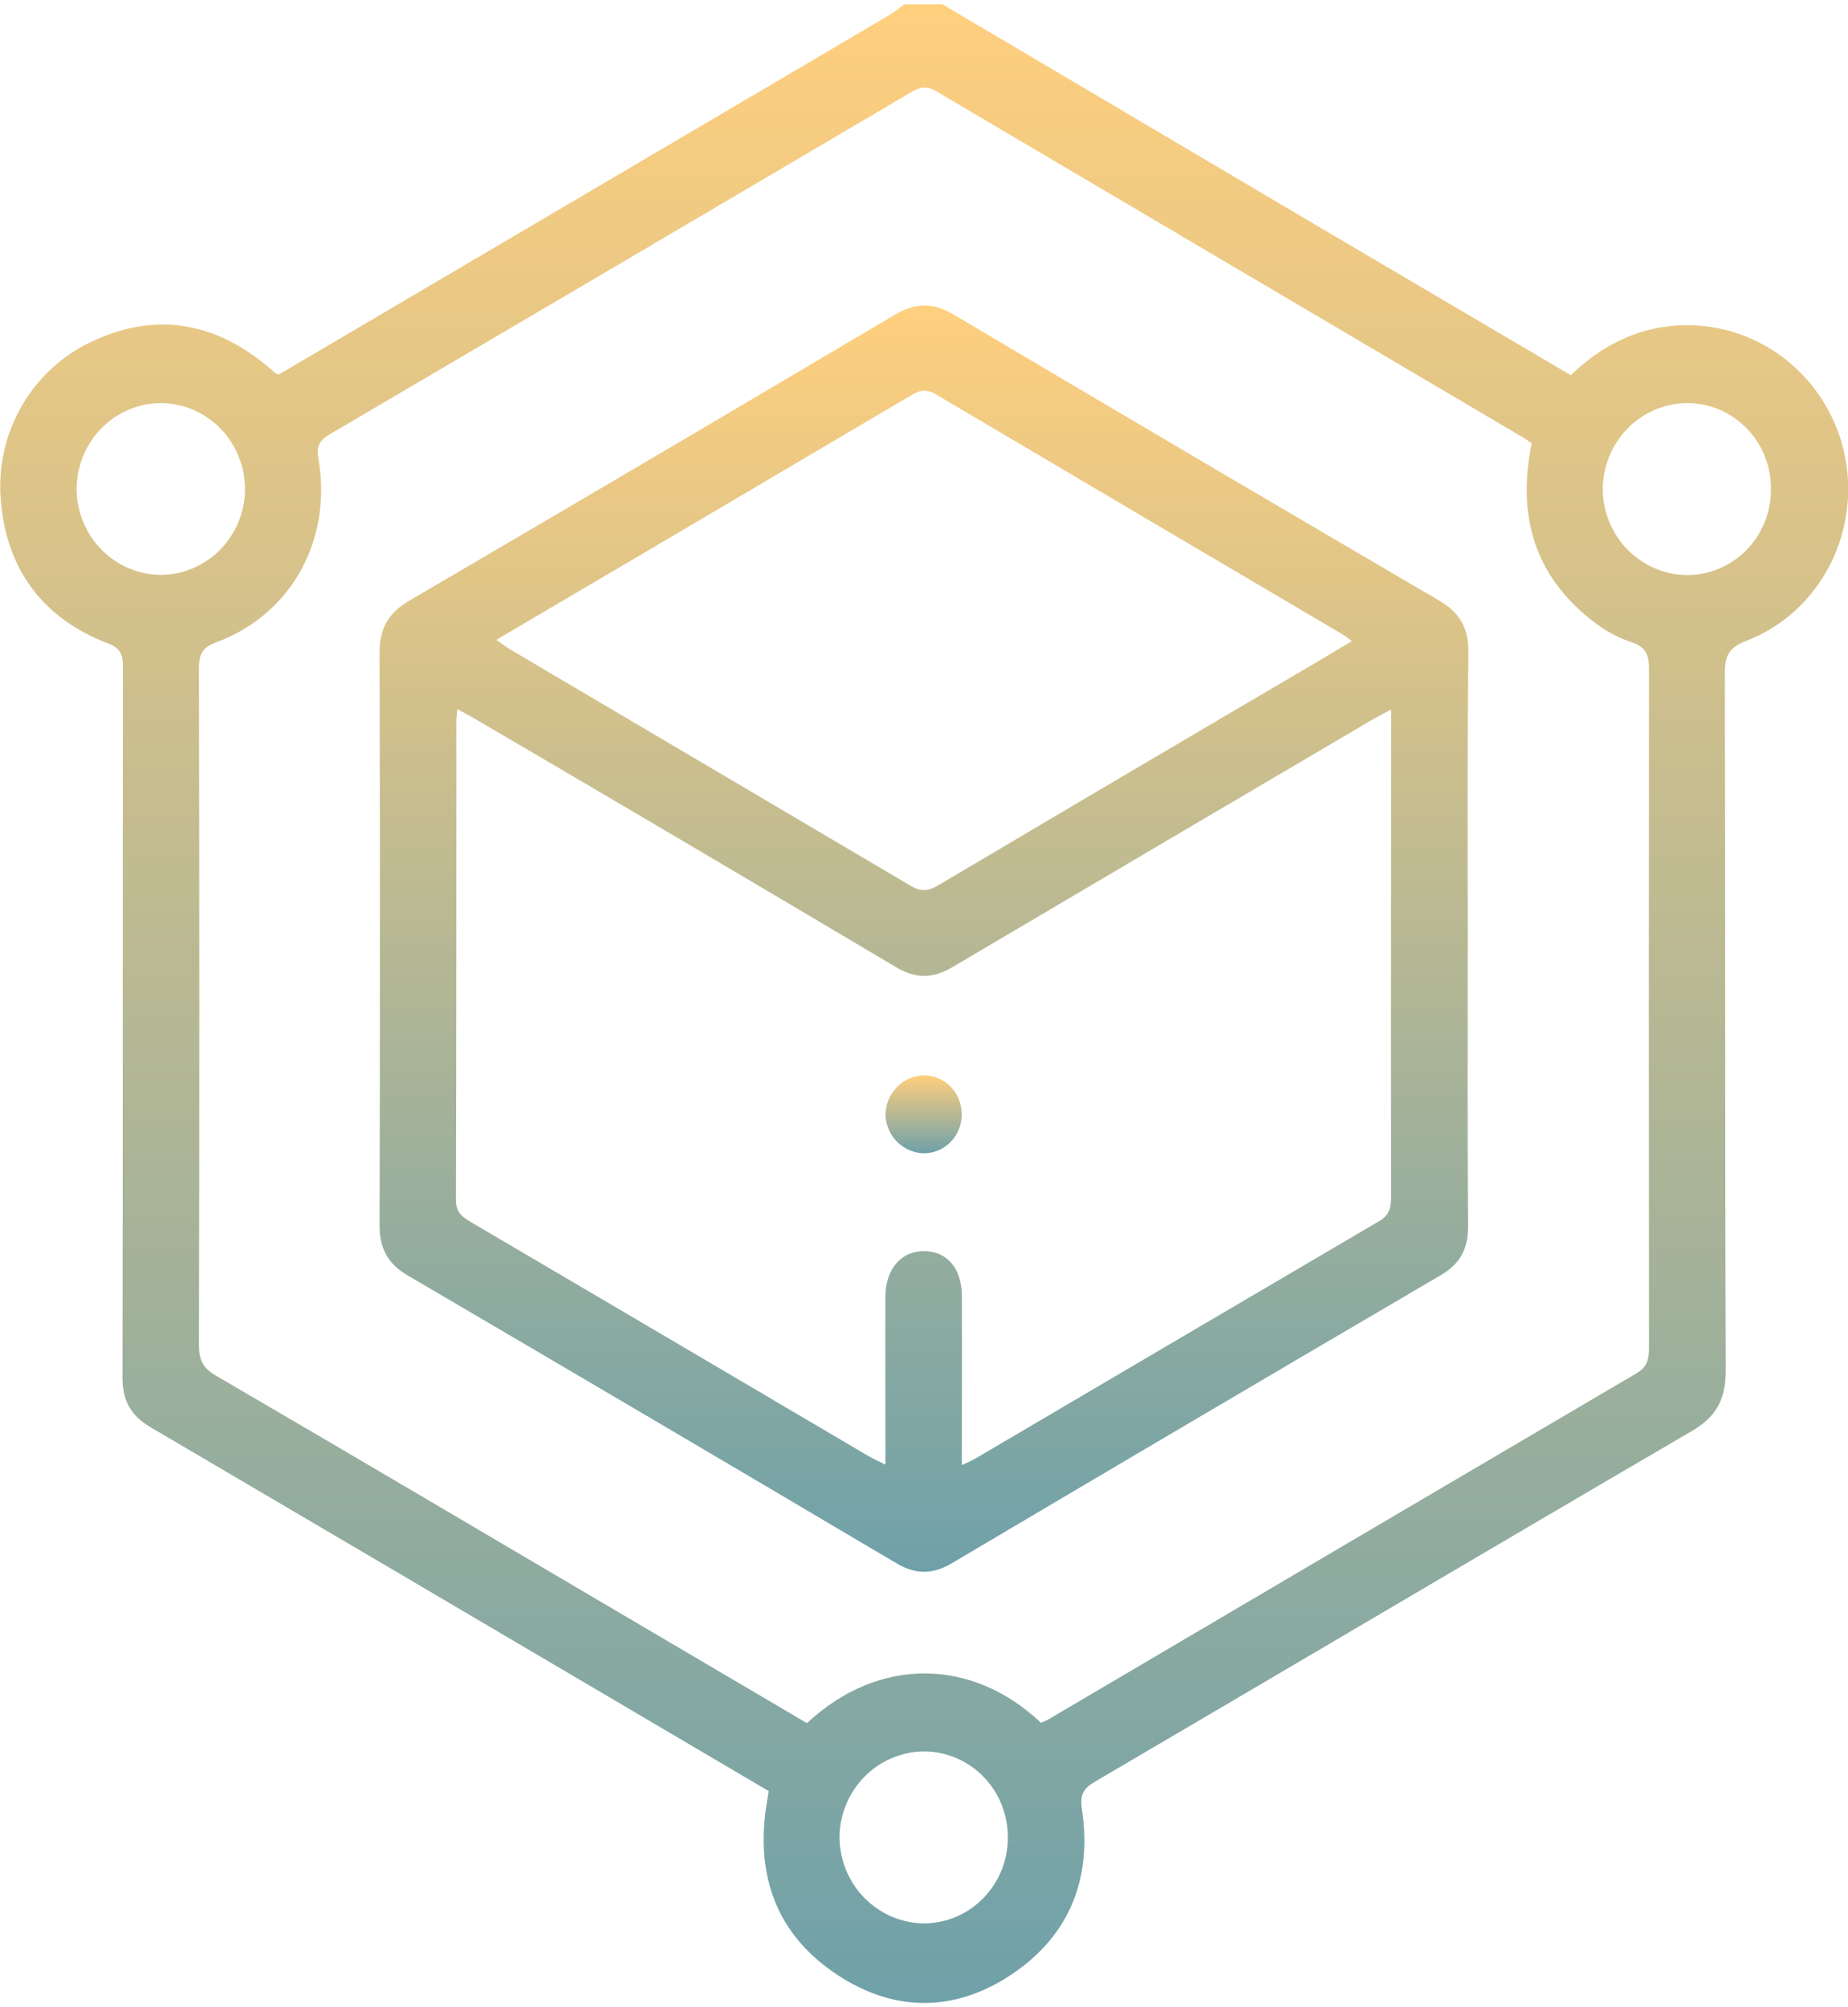
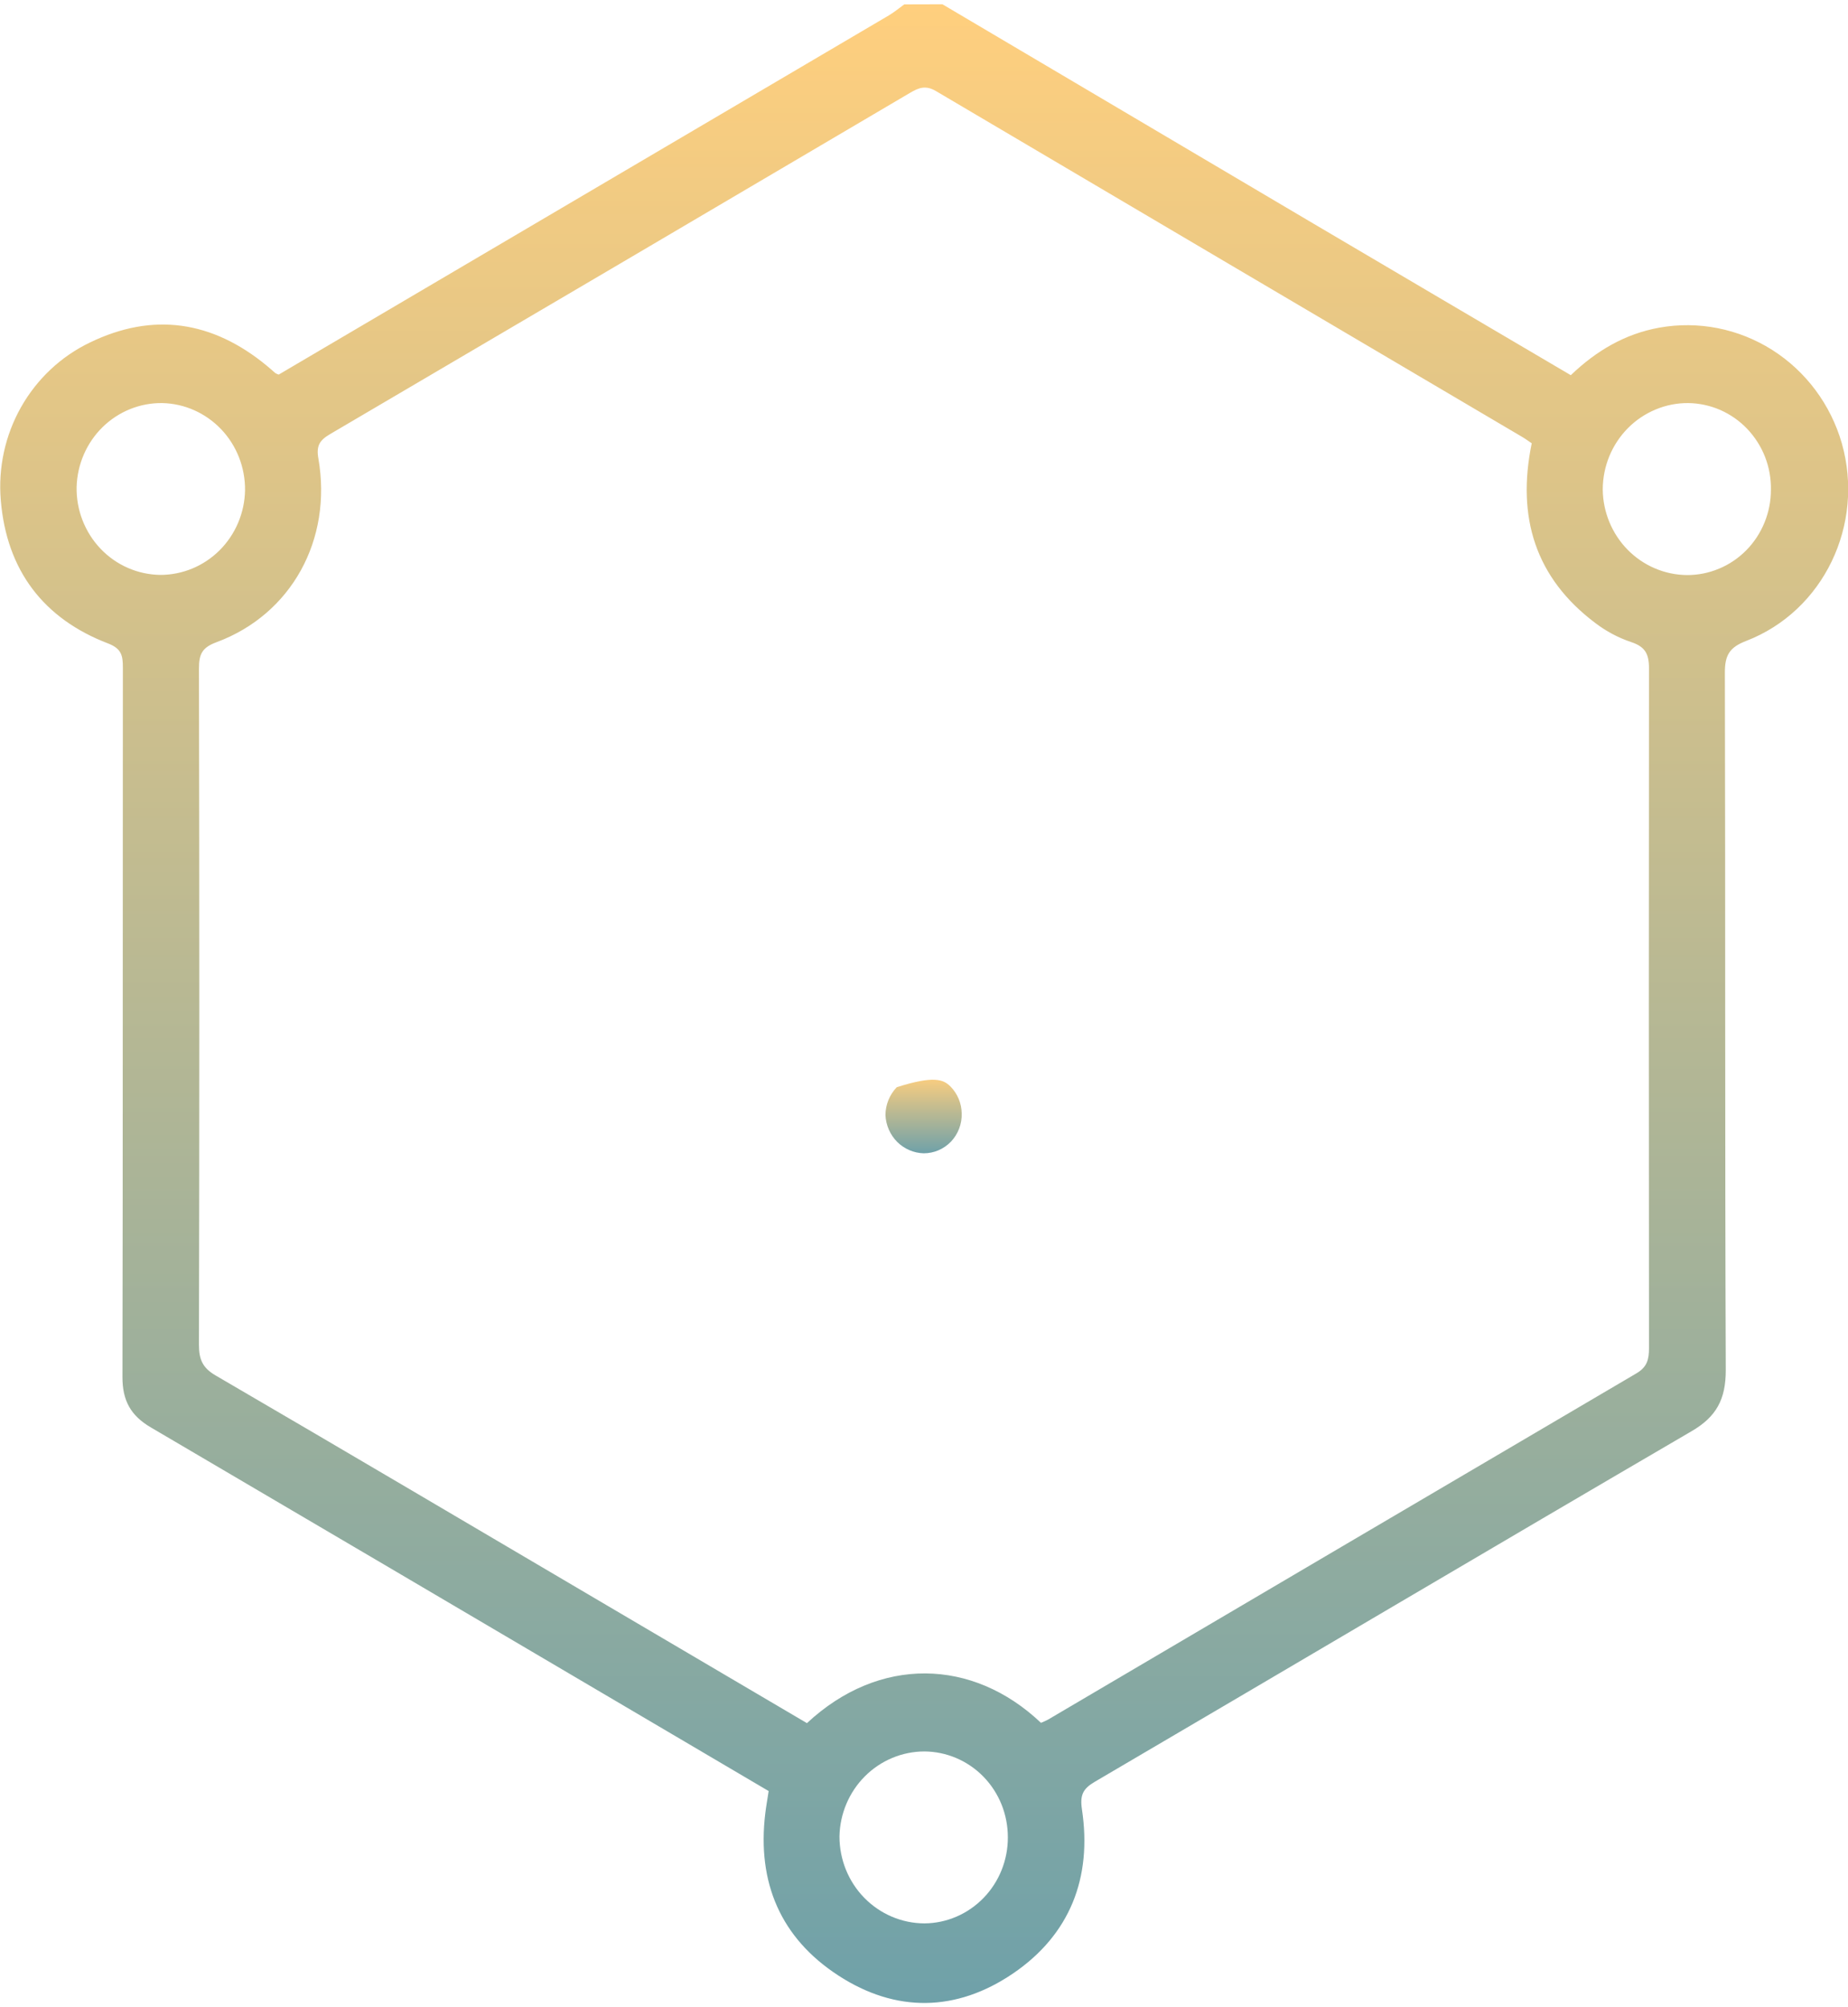
<svg xmlns="http://www.w3.org/2000/svg" width="35" height="38" viewBox="0 0 35 38" fill="none">
  <g clip-path="url(#clip0_1_3557)">
    <path d="M17.849 0.081C20.189 1.464 22.529 2.847 24.87 4.23C26.489 5.185 28.11 6.138 29.75 7.103C30.231 6.642 30.774 6.321 31.426 6.203C32.165 6.071 32.927 6.221 33.565 6.625C34.202 7.029 34.672 7.658 34.883 8.393C35.32 9.931 34.538 11.569 33.071 12.134C32.755 12.256 32.667 12.403 32.668 12.737C32.679 17.138 32.668 21.54 32.685 25.942C32.685 26.489 32.509 26.821 32.038 27.095C28.265 29.297 24.504 31.523 20.735 33.732C20.512 33.863 20.451 33.981 20.491 34.252C20.688 35.555 20.26 36.629 19.188 37.36C18.115 38.09 16.968 38.109 15.878 37.4C14.789 36.692 14.335 35.644 14.494 34.33C14.51 34.197 14.534 34.065 14.558 33.908L11.863 32.321C8.862 30.553 5.86 28.787 2.856 27.023C2.475 26.8 2.318 26.514 2.319 26.068C2.328 21.592 2.323 17.117 2.327 12.641C2.327 12.418 2.307 12.282 2.048 12.182C0.826 11.715 0.125 10.799 0.015 9.471C-0.037 8.857 0.097 8.242 0.398 7.709C0.7 7.175 1.154 6.748 1.7 6.486C2.898 5.904 4.022 6.075 5.051 6.922C5.107 6.968 5.161 7.017 5.216 7.064C5.236 7.075 5.256 7.085 5.278 7.092L7.358 5.868C10.517 4.01 13.676 2.151 16.835 0.291C16.937 0.23 17.03 0.153 17.126 0.083L17.849 0.081ZM29.01 8.392C28.951 8.353 28.894 8.31 28.833 8.274C25.13 6.092 21.429 3.909 17.728 1.725C17.532 1.609 17.401 1.66 17.235 1.758C13.575 3.915 9.913 6.069 6.249 8.22C6.051 8.336 5.987 8.443 6.03 8.681C6.297 10.217 5.52 11.633 4.098 12.159C3.829 12.259 3.767 12.382 3.768 12.66C3.777 16.926 3.777 21.192 3.768 25.459C3.768 25.738 3.837 25.896 4.084 26.04C6.561 27.483 9.026 28.941 11.495 30.393L15.283 32.622C16.649 31.349 18.419 31.387 19.715 32.616C19.76 32.599 19.803 32.579 19.846 32.557C23.56 30.37 27.274 28.185 30.991 26.001C31.196 25.881 31.231 25.737 31.231 25.524C31.227 21.233 31.227 16.942 31.231 12.65C31.231 12.366 31.148 12.239 30.886 12.153C30.646 12.072 30.42 11.951 30.217 11.797C29.078 10.942 28.722 9.79 29.01 8.392ZM4.641 9.278C4.644 8.848 4.482 8.435 4.189 8.127C3.895 7.819 3.495 7.64 3.074 7.631C2.653 7.625 2.247 7.789 1.943 8.086C1.64 8.383 1.463 8.791 1.451 9.22C1.447 9.435 1.485 9.65 1.563 9.85C1.641 10.05 1.756 10.233 1.904 10.388C2.051 10.543 2.227 10.666 2.421 10.751C2.615 10.836 2.824 10.881 3.036 10.884C3.456 10.884 3.86 10.717 4.161 10.416C4.461 10.116 4.634 9.707 4.641 9.278ZM33.54 9.272C33.544 9.059 33.506 8.848 33.429 8.65C33.352 8.453 33.237 8.273 33.092 8.12C32.947 7.968 32.773 7.846 32.582 7.762C32.39 7.678 32.184 7.634 31.976 7.631C31.764 7.629 31.554 7.67 31.358 7.752C31.162 7.833 30.983 7.953 30.832 8.105C30.682 8.257 30.562 8.437 30.48 8.636C30.398 8.835 30.356 9.049 30.355 9.265C30.359 9.694 30.529 10.105 30.827 10.408C31.125 10.711 31.528 10.883 31.949 10.887C32.157 10.888 32.364 10.847 32.557 10.766C32.751 10.686 32.926 10.567 33.074 10.417C33.222 10.267 33.339 10.088 33.419 9.892C33.499 9.695 33.541 9.485 33.54 9.272ZM19.088 34.783C19.088 34.571 19.048 34.36 18.969 34.163C18.89 33.967 18.774 33.788 18.627 33.637C18.48 33.486 18.305 33.366 18.113 33.284C17.921 33.202 17.714 33.159 17.506 33.158C17.085 33.159 16.681 33.328 16.38 33.629C16.08 33.93 15.907 34.339 15.899 34.768C15.899 35.204 16.068 35.622 16.37 35.93C16.672 36.238 17.081 36.412 17.509 36.413C17.93 36.41 18.332 36.236 18.628 35.931C18.924 35.626 19.09 35.213 19.088 34.783Z" fill="url(#paint0_linear_1_3557)" />
-     <path d="M27.798 17.782C27.798 19.595 27.791 21.407 27.804 23.219C27.804 23.652 27.651 23.929 27.283 24.144C24.193 25.954 21.108 27.771 18.027 29.595C17.663 29.81 17.341 29.811 16.977 29.595C13.895 27.771 10.811 25.956 7.724 24.148C7.341 23.925 7.188 23.632 7.189 23.189C7.198 19.576 7.198 15.964 7.189 12.351C7.189 11.89 7.36 11.601 7.752 11.372C10.821 9.577 13.886 7.773 16.945 5.96C17.335 5.729 17.668 5.723 18.059 5.954C21.118 7.767 24.183 9.572 27.252 11.367C27.644 11.596 27.814 11.883 27.81 12.347C27.788 14.157 27.798 15.97 27.798 17.782ZM26.347 13.433C26.174 13.527 26.056 13.582 25.947 13.65C23.311 15.2 20.676 16.752 18.043 18.307C17.666 18.53 17.347 18.536 16.965 18.307C14.336 16.745 11.702 15.192 9.062 13.648C8.941 13.573 8.816 13.512 8.662 13.425C8.652 13.536 8.643 13.595 8.643 13.653C8.643 16.673 8.643 19.693 8.635 22.715C8.635 22.948 8.746 23.035 8.911 23.132C11.423 24.607 13.933 26.084 16.443 27.563C16.533 27.615 16.629 27.658 16.769 27.728V27.323C16.769 26.399 16.765 25.475 16.769 24.55C16.769 24.023 17.073 23.679 17.508 23.686C17.944 23.693 18.214 24.017 18.217 24.535C18.221 25.299 18.217 26.064 18.217 26.828V27.737C18.335 27.681 18.401 27.655 18.461 27.62C21.013 26.118 23.566 24.618 26.12 23.119C26.331 22.996 26.347 22.844 26.346 22.638C26.343 20.395 26.343 18.151 26.346 15.907L26.347 13.433ZM25.606 12.137C25.522 12.076 25.479 12.039 25.43 12.011C22.856 10.496 20.286 8.98 17.719 7.462C17.519 7.344 17.391 7.404 17.229 7.499C15.193 8.702 13.155 9.903 11.116 11.103L9.399 12.114C9.512 12.189 9.587 12.25 9.668 12.298C12.197 13.789 14.726 15.281 17.253 16.773C17.453 16.892 17.592 16.866 17.778 16.756C20.189 15.328 22.603 13.905 25.02 12.487C25.206 12.376 25.39 12.263 25.606 12.137Z" fill="url(#paint1_linear_1_3557)" />
-     <path d="M18.214 21.08C18.217 21.178 18.2 21.276 18.165 21.368C18.13 21.459 18.078 21.542 18.011 21.613C17.943 21.683 17.863 21.739 17.774 21.777C17.685 21.815 17.59 21.834 17.494 21.834C17.306 21.829 17.127 21.752 16.992 21.618C16.858 21.483 16.779 21.302 16.77 21.111C16.771 20.913 16.848 20.724 16.984 20.583C17.12 20.442 17.305 20.361 17.499 20.358C17.687 20.359 17.868 20.435 18.002 20.57C18.135 20.705 18.212 20.888 18.214 21.08Z" fill="url(#paint2_linear_1_3557)" />
+     <path d="M18.214 21.08C18.217 21.178 18.2 21.276 18.165 21.368C18.13 21.459 18.078 21.542 18.011 21.613C17.943 21.683 17.863 21.739 17.774 21.777C17.685 21.815 17.59 21.834 17.494 21.834C17.306 21.829 17.127 21.752 16.992 21.618C16.858 21.483 16.779 21.302 16.77 21.111C16.771 20.913 16.848 20.724 16.984 20.583C17.687 20.359 17.868 20.435 18.002 20.57C18.135 20.705 18.212 20.888 18.214 21.08Z" fill="url(#paint2_linear_1_3557)" />
  </g>
  <defs>
    <linearGradient id="paint0_linear_1_3557" x1="17.504" y1="0.081" x2="17.504" y2="37.92" gradientUnits="userSpaceOnUse">
      <stop stop-color="#FFCF7E" />
      <stop offset="1" stop-color="#6FA1A9" />
    </linearGradient>
    <linearGradient id="paint1_linear_1_3557" x1="17.5" y1="5.783" x2="17.5" y2="29.757" gradientUnits="userSpaceOnUse">
      <stop stop-color="#FFCF7E" />
      <stop offset="1" stop-color="#6FA1A9" />
    </linearGradient>
    <linearGradient id="paint2_linear_1_3557" x1="17.492" y1="20.358" x2="17.492" y2="21.834" gradientUnits="userSpaceOnUse">
      <stop stop-color="#FFCF7E" />
      <stop offset="1" stop-color="#6FA1A9" />
    </linearGradient>
    <clipPath id="clip0_1_3557">
      <rect width="35" height="37.838" fill="white" transform="translate(0 0.081)" />
    </clipPath>
  </defs>
</svg>